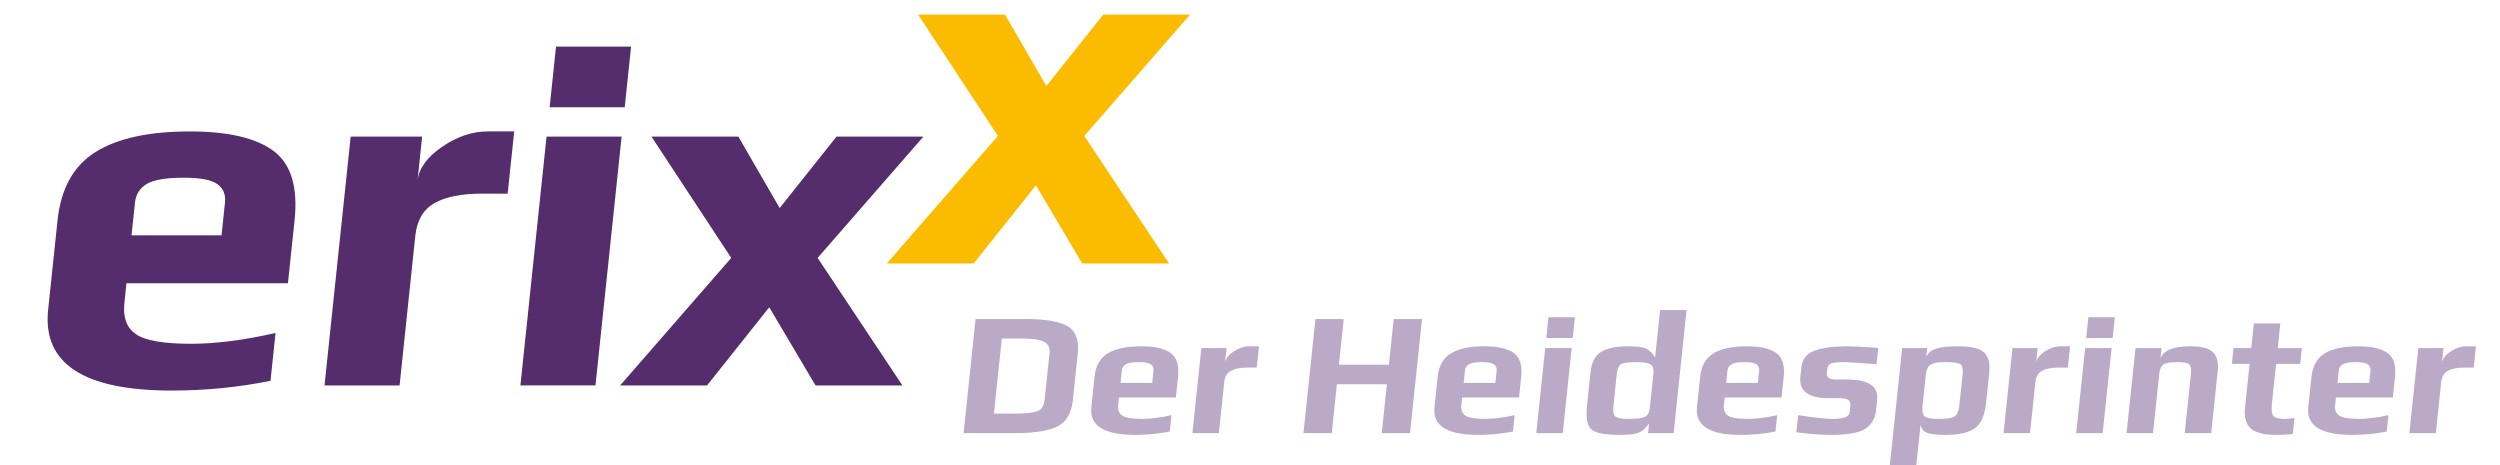
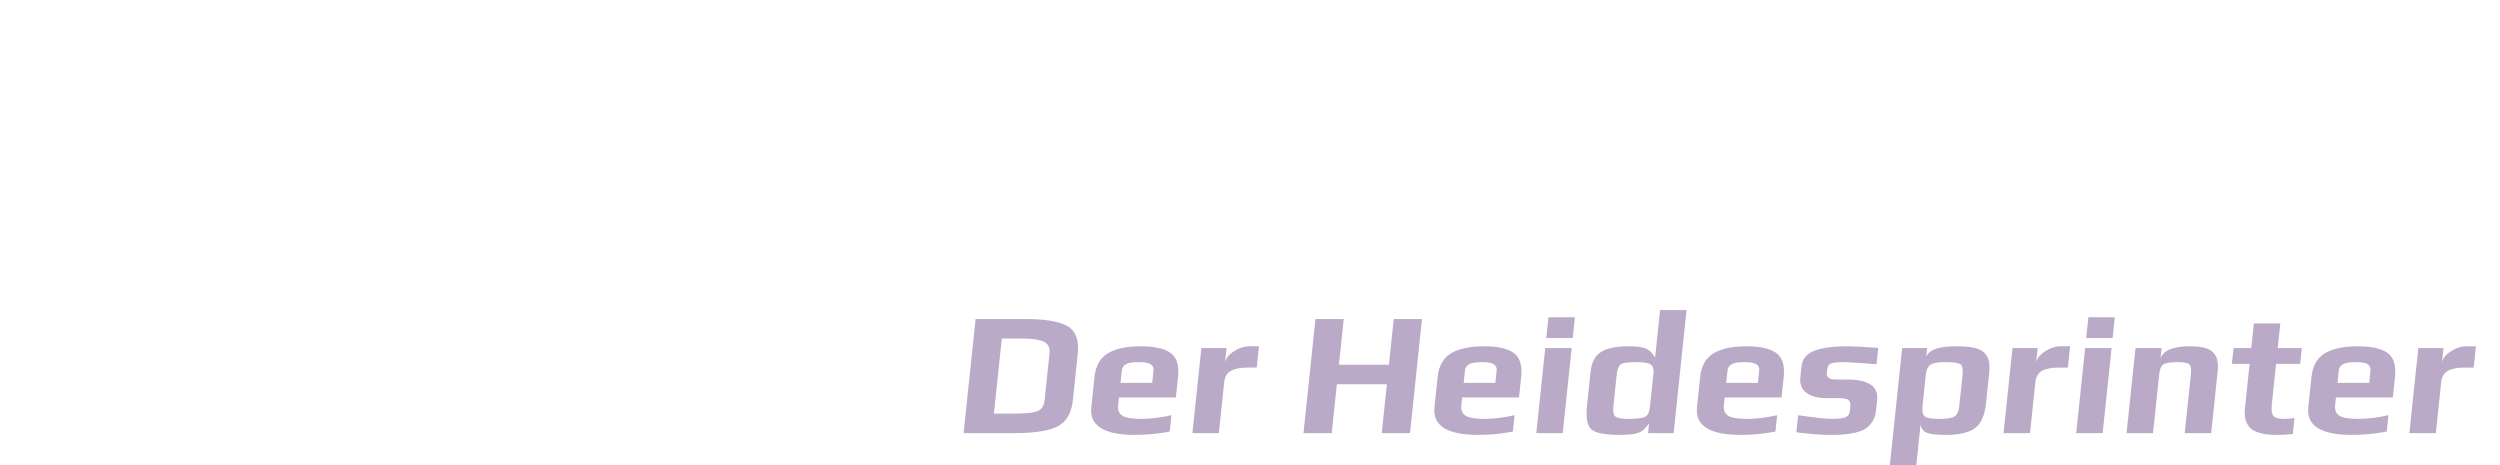
<svg xmlns="http://www.w3.org/2000/svg" xmlns:ns1="http://www.inkscape.org/namespaces/inkscape" xmlns:ns2="http://sodipodi.sourceforge.net/DTD/sodipodi-0.dtd" xmlns:ns3="http://www.openswatchbook.org/uri/2009/osb" xmlns:xlink="http://www.w3.org/1999/xlink" width="2059" height="383" id="svg3970" version="1.1" ns1:version="0.48.2 r9819" ns2:docname="Neues Dokument 4">
  <defs id="defs3972">
    <linearGradient id="linearGradient4765" ns3:paint="solid">
      <stop style="stop-color:#552c6c;stop-opacity:1;" offset="0" id="stop4767" />
    </linearGradient>
    <linearGradient ns1:collect="always" xlink:href="#linearGradient4765" id="linearGradient4769" x1="-16.366" y1="0.119" x2="41.679" y2="0.119" gradientUnits="userSpaceOnUse" />
    <linearGradient ns1:collect="always" xlink:href="#linearGradient4765" id="linearGradient4773" gradientUnits="userSpaceOnUse" x1="-16.366" y1="0.119" x2="41.679" y2="0.119" />
  </defs>
  <g ns1:label="Ebene 1" ns1:groupmode="layer" id="layer1" transform="translate(0,-669.361)">
    <g id="g3087" transform="matrix(12.427,0,0,-12.427,893.024,781.322)">
-       <path ns1:connector-curvature="0" d="m 0,0 7.013,8.042 -5.759,0 -3.769,-4.737 -2.739,4.737 -5.759,0 5.288,-8.042 -7.363,-8.451 5.759,0 4.123,5.18 3.067,-5.18 5.759,0 L 0,0 z" style="fill:#fbbc00;fill-opacity:1;fill-rule:nonzero;stroke:none" id="path3089" />
-     </g>
+       </g>
    <g id="g3099" transform="matrix(12.427,0,0,-12.427,242.601,850.864)" style="fill:url(#linearGradient4769);fill-opacity:1">
-       <path d="m 0,0 c 0.232,2.203 -0.232,3.737 -1.391,4.6 -1.159,0.863 -3.01,1.295 -5.554,1.295 -2.704,0 -4.785,-0.454 -6.243,-1.363 C -14.647,3.623 -15.487,2.113 -15.709,0 l -0.623,-5.929 c -0.375,-3.567 2.356,-5.35 8.195,-5.35 2.226,0 4.407,0.216 6.543,0.647 l 0.333,3.169 c -2.095,-0.477 -3.96,-0.715 -5.596,-0.715 -1.818,0 -3.034,0.209 -3.648,0.63 -0.615,0.42 -0.873,1.096 -0.775,2.028 l 0.136,1.353 10.704,0 L 0,0 z m -10.806,-0.99 0.231,2.183 c 0.055,0.522 0.307,0.925 0.758,1.209 0.45,0.284 1.277,0.426 2.481,0.426 1.091,0 1.831,-0.142 2.221,-0.426 0.391,-0.284 0.559,-0.687 0.504,-1.209 l -0.228,-2.183 -5.967,0 z m 25.363,6.885 -1.772,0 C 11.785,5.895 10.79,5.56 9.799,4.89 8.809,4.22 8.259,3.476 8.151,2.658 l 0.304,2.896 -4.736,0 -1.734,-16.493 4.975,0 1.042,9.917 C 8.11,0 8.532,0.721 9.269,1.142 c 0.737,0.42 1.787,0.63 3.15,0.63 l 1.704,0 0.434,4.123 z m 7.746,5.623 -4.975,0 -0.423,-4.021 4.976,0 0.422,4.021 z m -0.627,-5.964 -4.975,0 -1.733,-16.493 4.975,0 1.733,16.493 z m 12.99,-8.042 7.013,8.042 -5.759,0 -3.769,-4.736 -2.739,4.736 -5.759,0 5.288,-8.042 -7.363,-8.451 5.759,0 4.123,5.18 3.068,-5.18 5.758,0 -5.62,8.451 z" style="fill:url(#linearGradient4773);fill-opacity:1;fill-rule:nonzero;stroke:none" id="path3101" ns1:connector-curvature="0" />
-     </g>
+       </g>
    <g id="g3103" transform="matrix(12.427,0,0,-12.427,879.337,938.06)">
      <path d="m 0,0 c -0.539,0.318 -1.469,0.478 -2.79,0.478 l -3.314,0 -0.794,-7.562 3.326,0 c 1.369,0 2.341,0.152 2.917,0.455 0.576,0.303 0.909,0.881 0.999,1.736 l 0.324,3.075 C 0.761,-0.924 0.539,-0.319 0,0 M -2.015,-5.633 C -2.298,-5.738 -2.8,-5.791 -3.52,-5.791 l -1.369,0 0.523,4.975 1.428,0 c 0.617,0 1.07,-0.069 1.359,-0.209 0.29,-0.14 0.415,-0.393 0.377,-0.758 l -0.327,-3.11 c -0.041,-0.389 -0.203,-0.635 -0.486,-0.74 m 9.33,2.289 C 7.394,-2.591 7.229,-2.066 6.82,-1.771 6.411,-1.476 5.758,-1.328 4.861,-1.328 3.909,-1.328 3.176,-1.484 2.663,-1.794 2.15,-2.105 1.856,-2.621 1.78,-3.344 L 1.567,-5.371 C 1.439,-6.591 2.403,-7.2 4.46,-7.2 c 0.785,0 1.553,0.074 2.305,0.221 l 0.114,1.084 C 6.141,-6.058 5.484,-6.14 4.908,-6.14 c -0.64,0 -1.069,0.072 -1.286,0.216 -0.217,0.143 -0.309,0.374 -0.275,0.693 l 0.053,0.512 3.771,0 0.144,1.375 z m -3.813,-0.408 0.086,0.816 c 0.019,0.179 0.107,0.316 0.265,0.414 0.159,0.097 0.45,0.145 0.874,0.145 0.384,0 0.645,-0.048 0.783,-0.145 0.138,-0.098 0.198,-0.235 0.179,-0.414 l -0.086,-0.816 -2.101,0 z m 9.176,2.424 -0.624,0 c -0.352,0 -0.703,-0.115 -1.051,-0.344 -0.348,-0.229 -0.541,-0.483 -0.578,-0.763 l 0.104,0.99 -1.669,0 -0.593,-5.639 1.753,0 0.356,3.391 c 0.037,0.349 0.185,0.596 0.444,0.739 0.26,0.144 0.629,0.216 1.11,0.216 l 0.6,0 0.148,1.41 z m 10.805,1.806 -1.874,0 -0.318,-3.03 -3.314,0 0.318,3.03 -1.873,0 -0.795,-7.562 1.874,0 0.34,3.239 3.314,0 -0.34,-3.239 1.873,0 0.795,7.562 z m 6.574,-3.822 c 0.079,0.753 -0.086,1.278 -0.495,1.573 -0.409,0.295 -1.062,0.443 -1.959,0.443 -0.952,0 -1.685,-0.156 -2.198,-0.466 -0.513,-0.311 -0.807,-0.827 -0.883,-1.55 l -0.213,-2.027 c -0.128,-1.22 0.836,-1.829 2.893,-1.829 0.785,0 1.553,0.074 2.305,0.221 l 0.114,1.084 C 28.883,-6.058 28.226,-6.14 27.65,-6.14 c -0.64,0 -1.069,0.072 -1.286,0.216 -0.217,0.143 -0.309,0.374 -0.275,0.693 l 0.053,0.512 3.771,0 0.144,1.375 z m -3.813,-0.408 0.086,0.816 c 0.019,0.179 0.107,0.316 0.265,0.414 0.159,0.097 0.45,0.145 0.874,0.145 0.384,0 0.645,-0.048 0.783,-0.145 0.138,-0.098 0.198,-0.235 0.179,-0.414 l -0.086,-0.816 -2.101,0 z m 7.373,4.346 -1.753,0 -0.145,-1.375 1.754,0 0.144,1.375 z m -0.214,-2.039 -1.753,0 -0.593,-5.639 1.753,0 0.593,5.639 z m 7.613,2.517 -1.753,0 -0.331,-3.146 c -0.17,0.287 -0.365,0.484 -0.586,0.589 -0.222,0.104 -0.62,0.157 -1.197,0.157 -0.8,0 -1.4,-0.125 -1.798,-0.373 -0.398,-0.249 -0.631,-0.691 -0.698,-1.328 l -0.231,-2.202 c -0.088,-0.832 0.008,-1.367 0.287,-1.608 0.279,-0.241 0.915,-0.361 1.907,-0.361 0.416,0 0.739,0.025 0.969,0.075 0.229,0.051 0.405,0.125 0.527,0.222 0.123,0.097 0.263,0.25 0.421,0.46 l -0.067,-0.641 1.693,0 0.857,8.156 z M 38.28,-5.994 c -0.171,-0.098 -0.54,-0.146 -1.108,-0.146 -0.472,0 -0.767,0.056 -0.883,0.169 -0.116,0.112 -0.158,0.324 -0.125,0.635 l 0.226,2.155 c 0.035,0.334 0.122,0.552 0.261,0.653 0.138,0.101 0.476,0.151 1.013,0.151 0.512,0 0.84,-0.054 0.985,-0.163 0.145,-0.109 0.202,-0.303 0.173,-0.582 l -0.239,-2.272 c -0.032,-0.303 -0.133,-0.503 -0.303,-0.6 m 9.176,2.65 c 0.079,0.753 -0.086,1.278 -0.495,1.573 -0.409,0.295 -1.062,0.443 -1.959,0.443 -0.953,0 -1.685,-0.156 -2.198,-0.466 -0.513,-0.311 -0.808,-0.827 -0.884,-1.55 l -0.213,-2.027 c -0.128,-1.22 0.837,-1.829 2.894,-1.829 0.784,0 1.553,0.074 2.305,0.221 l 0.114,1.084 c -0.738,-0.163 -1.395,-0.245 -1.971,-0.245 -0.641,0 -1.07,0.072 -1.286,0.216 -0.218,0.143 -0.309,0.374 -0.276,0.693 l 0.054,0.512 3.77,0 0.145,1.375 z m -3.813,-0.408 0.085,0.816 c 0.019,0.179 0.108,0.316 0.266,0.414 0.158,0.097 0.449,0.145 0.874,0.145 0.384,0 0.645,-0.048 0.783,-0.145 0.138,-0.098 0.198,-0.235 0.179,-0.414 l -0.086,-0.816 -2.101,0 z m 8.008,0.222 -0.769,0 c -0.208,0 -0.358,0.039 -0.45,0.116 -0.092,0.078 -0.133,0.163 -0.123,0.257 l 0.032,0.303 c 0.02,0.186 0.097,0.312 0.232,0.378 0.135,0.066 0.447,0.099 0.935,0.099 0.16,0 0.86,-0.046 2.099,-0.14 l 0.114,1.084 c -0.986,0.07 -1.671,0.105 -2.055,0.105 -0.92,0 -1.643,-0.097 -2.168,-0.291 -0.524,-0.195 -0.814,-0.548 -0.868,-1.061 l -0.072,-0.687 c -0.048,-0.459 0.085,-0.806 0.401,-1.043 0.315,-0.237 0.777,-0.355 1.385,-0.355 l 0.757,0 c 0.344,0 0.563,-0.045 0.658,-0.134 0.095,-0.09 0.133,-0.224 0.114,-0.402 l -0.037,-0.35 c -0.02,-0.194 -0.128,-0.324 -0.323,-0.39 -0.195,-0.066 -0.465,-0.099 -0.809,-0.099 -0.432,0 -1.196,0.082 -2.292,0.245 l -0.118,-1.131 c 0.884,-0.116 1.642,-0.174 2.275,-0.174 0.328,0 0.615,0.01 0.861,0.029 0.246,0.019 0.505,0.06 0.776,0.122 0.27,0.062 0.494,0.15 0.67,0.262 0.175,0.113 0.328,0.27 0.457,0.472 0.13,0.202 0.209,0.443 0.239,0.723 l 0.074,0.71 c 0.095,0.901 -0.57,1.352 -1.995,1.352 m 9.418,1.13 c -0.03,0.21 -0.115,0.402 -0.257,0.577 -0.142,0.174 -0.365,0.301 -0.669,0.378 -0.304,0.078 -0.704,0.117 -1.2,0.117 -0.593,0 -1.048,-0.051 -1.367,-0.152 -0.319,-0.101 -0.543,-0.275 -0.674,-0.524 l 0.059,0.559 -1.657,0 -0.847,-8.062 1.753,0 0.315,2.994 c 0.049,-0.287 0.204,-0.474 0.463,-0.559 0.259,-0.086 0.661,-0.128 1.205,-0.128 0.865,0 1.505,0.143 1.919,0.431 0.414,0.287 0.666,0.85 0.754,1.689 l 0.195,1.853 c 0.035,0.341 0.038,0.617 0.008,0.827 m -2.284,-3.571 c -0.168,-0.113 -0.508,-0.169 -1.02,-0.169 -0.513,0 -0.835,0.056 -0.967,0.169 -0.133,0.112 -0.181,0.336 -0.146,0.67 l 0.219,2.085 c 0.033,0.311 0.13,0.528 0.291,0.653 0.161,0.124 0.49,0.186 0.986,0.186 0.552,0 0.894,-0.048 1.023,-0.145 0.13,-0.098 0.176,-0.329 0.138,-0.694 l -0.22,-2.085 c -0.035,-0.334 -0.136,-0.558 -0.304,-0.67 m 7.65,4.643 -0.624,0 c -0.352,0 -0.703,-0.115 -1.051,-0.344 -0.348,-0.229 -0.541,-0.483 -0.578,-0.763 l 0.104,0.99 -1.669,0 -0.593,-5.639 1.753,0 0.356,3.391 c 0.037,0.349 0.185,0.596 0.444,0.739 0.26,0.144 0.63,0.216 1.11,0.216 l 0.6,0 0.148,1.41 z m 2.964,1.922 -1.753,0 -0.145,-1.375 1.754,0 0.144,1.375 z m -0.214,-2.039 -1.753,0 -0.593,-5.639 1.753,0 0.593,5.639 z m 7.034,-1.503 c 0.057,0.544 -0.044,0.95 -0.304,1.218 -0.26,0.268 -0.774,0.402 -1.543,0.402 -1.104,0 -1.753,-0.268 -1.945,-0.804 l 0.072,0.687 -1.729,0 -0.593,-5.639 1.753,0 0.412,3.915 c 0.033,0.318 0.123,0.53 0.27,0.635 0.147,0.105 0.473,0.157 0.978,0.157 0.408,0 0.66,-0.054 0.757,-0.163 0.097,-0.109 0.129,-0.318 0.096,-0.629 l -0.412,-3.915 1.754,0 0.434,4.136 z m 5.086,-3.134 c -0.284,-0.039 -0.494,-0.058 -0.63,-0.058 -0.409,0 -0.666,0.068 -0.771,0.204 -0.106,0.136 -0.139,0.398 -0.098,0.786 l 0.279,2.657 1.597,0 0.11,1.048 -1.597,0 0.172,1.631 -1.753,0 -0.172,-1.631 -1.176,0 -0.111,-1.048 1.177,0 -0.31,-2.948 c -0.032,-0.303 -0.013,-0.565 0.056,-0.786 0.068,-0.222 0.167,-0.393 0.294,-0.513 0.127,-0.121 0.297,-0.218 0.51,-0.291 0.212,-0.074 0.419,-0.121 0.622,-0.14 0.202,-0.019 0.439,-0.029 0.711,-0.029 0.312,0 0.638,0.019 0.979,0.058 l 0.111,1.06 z m 6.664,2.738 c 0.079,0.753 -0.086,1.278 -0.495,1.573 -0.41,0.295 -1.063,0.443 -1.959,0.443 -0.953,0 -1.685,-0.156 -2.198,-0.466 -0.513,-0.311 -0.808,-0.827 -0.884,-1.55 L 82.22,-5.371 c -0.128,-1.22 0.837,-1.829 2.894,-1.829 0.784,0 1.553,0.074 2.305,0.221 l 0.114,1.084 c -0.738,-0.163 -1.395,-0.245 -1.971,-0.245 -0.641,0 -1.07,0.072 -1.287,0.216 -0.217,0.143 -0.308,0.374 -0.275,0.693 l 0.054,0.512 3.77,0 0.145,1.375 z m -3.813,-0.408 0.085,0.816 c 0.019,0.179 0.108,0.316 0.266,0.414 0.158,0.097 0.449,0.145 0.874,0.145 0.384,0 0.645,-0.048 0.783,-0.145 0.138,-0.098 0.197,-0.235 0.179,-0.414 l -0.086,-0.816 -2.101,0 z m 9.176,2.424 -0.625,0 c -0.352,0 -0.702,-0.115 -1.05,-0.344 -0.349,-0.229 -0.542,-0.483 -0.579,-0.763 l 0.104,0.99 -1.669,0 -0.593,-5.639 1.754,0 0.356,3.391 c 0.037,0.349 0.185,0.596 0.444,0.739 0.259,0.144 0.629,0.216 1.109,0.216 l 0.601,0 0.148,1.41 z" style="fill:#baa9c7;fill-opacity:1;fill-rule:nonzero;stroke:none" id="path3105" ns1:connector-curvature="0" />
    </g>
  </g>
</svg>